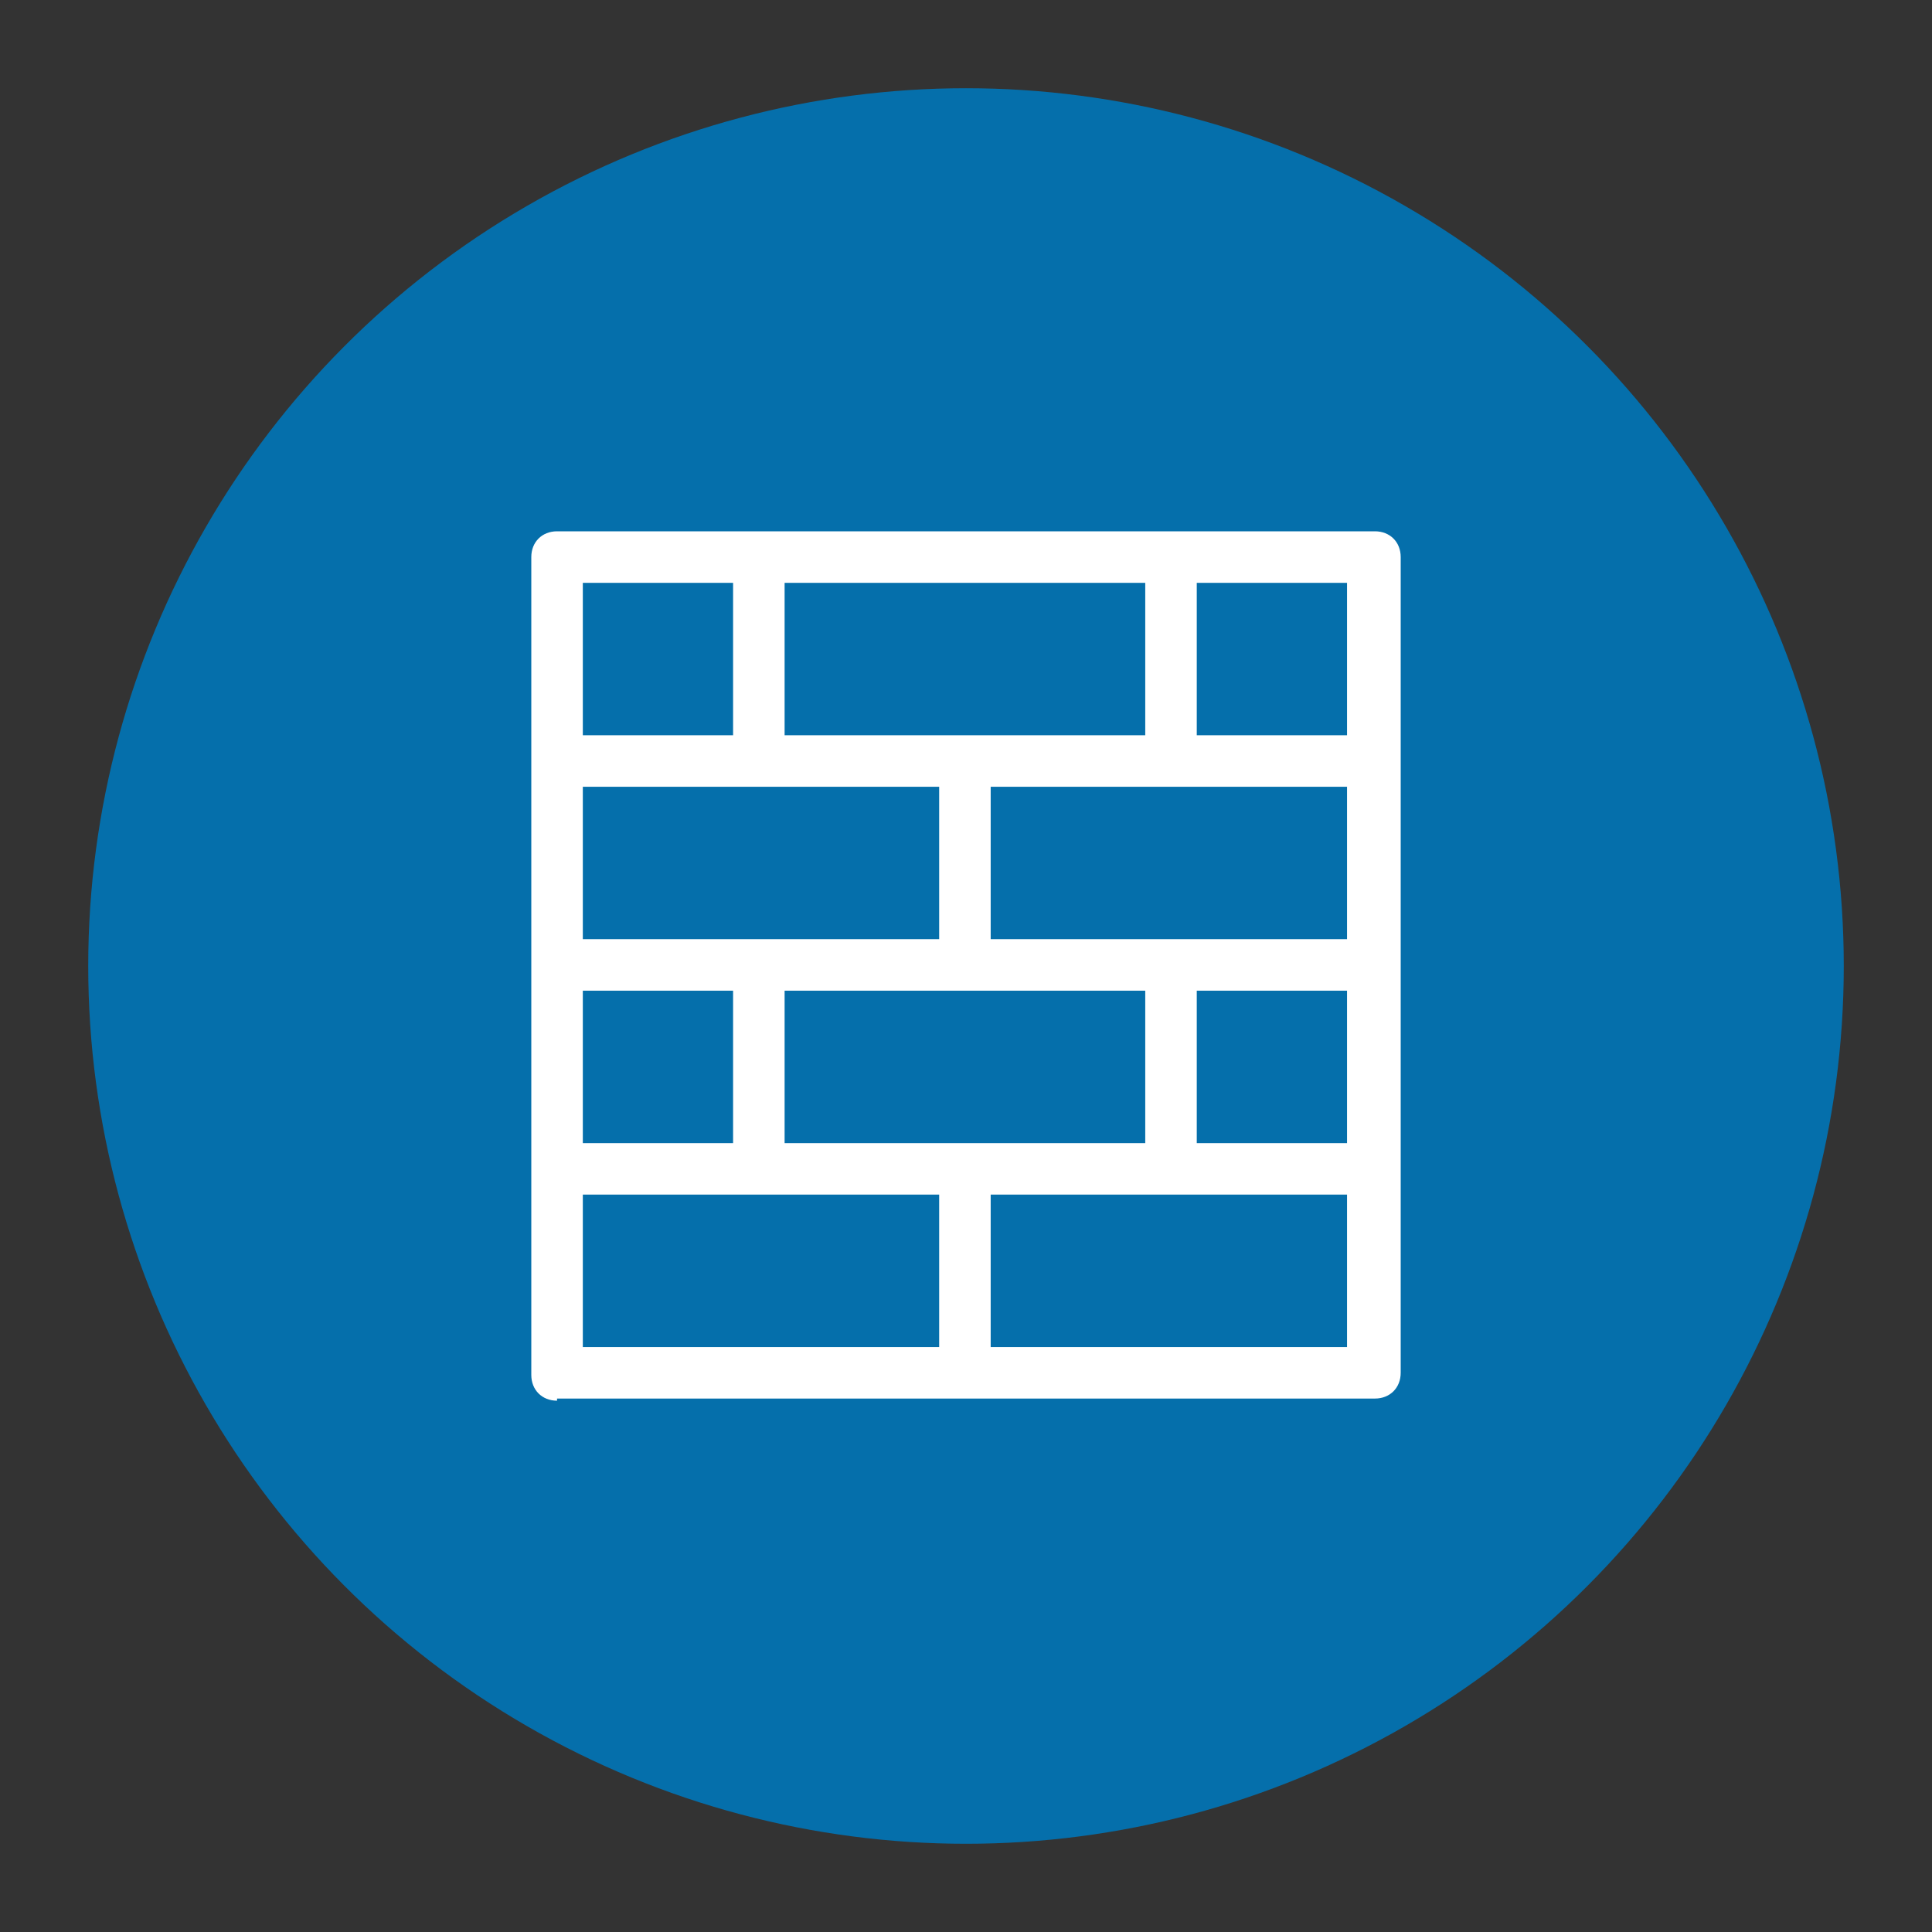
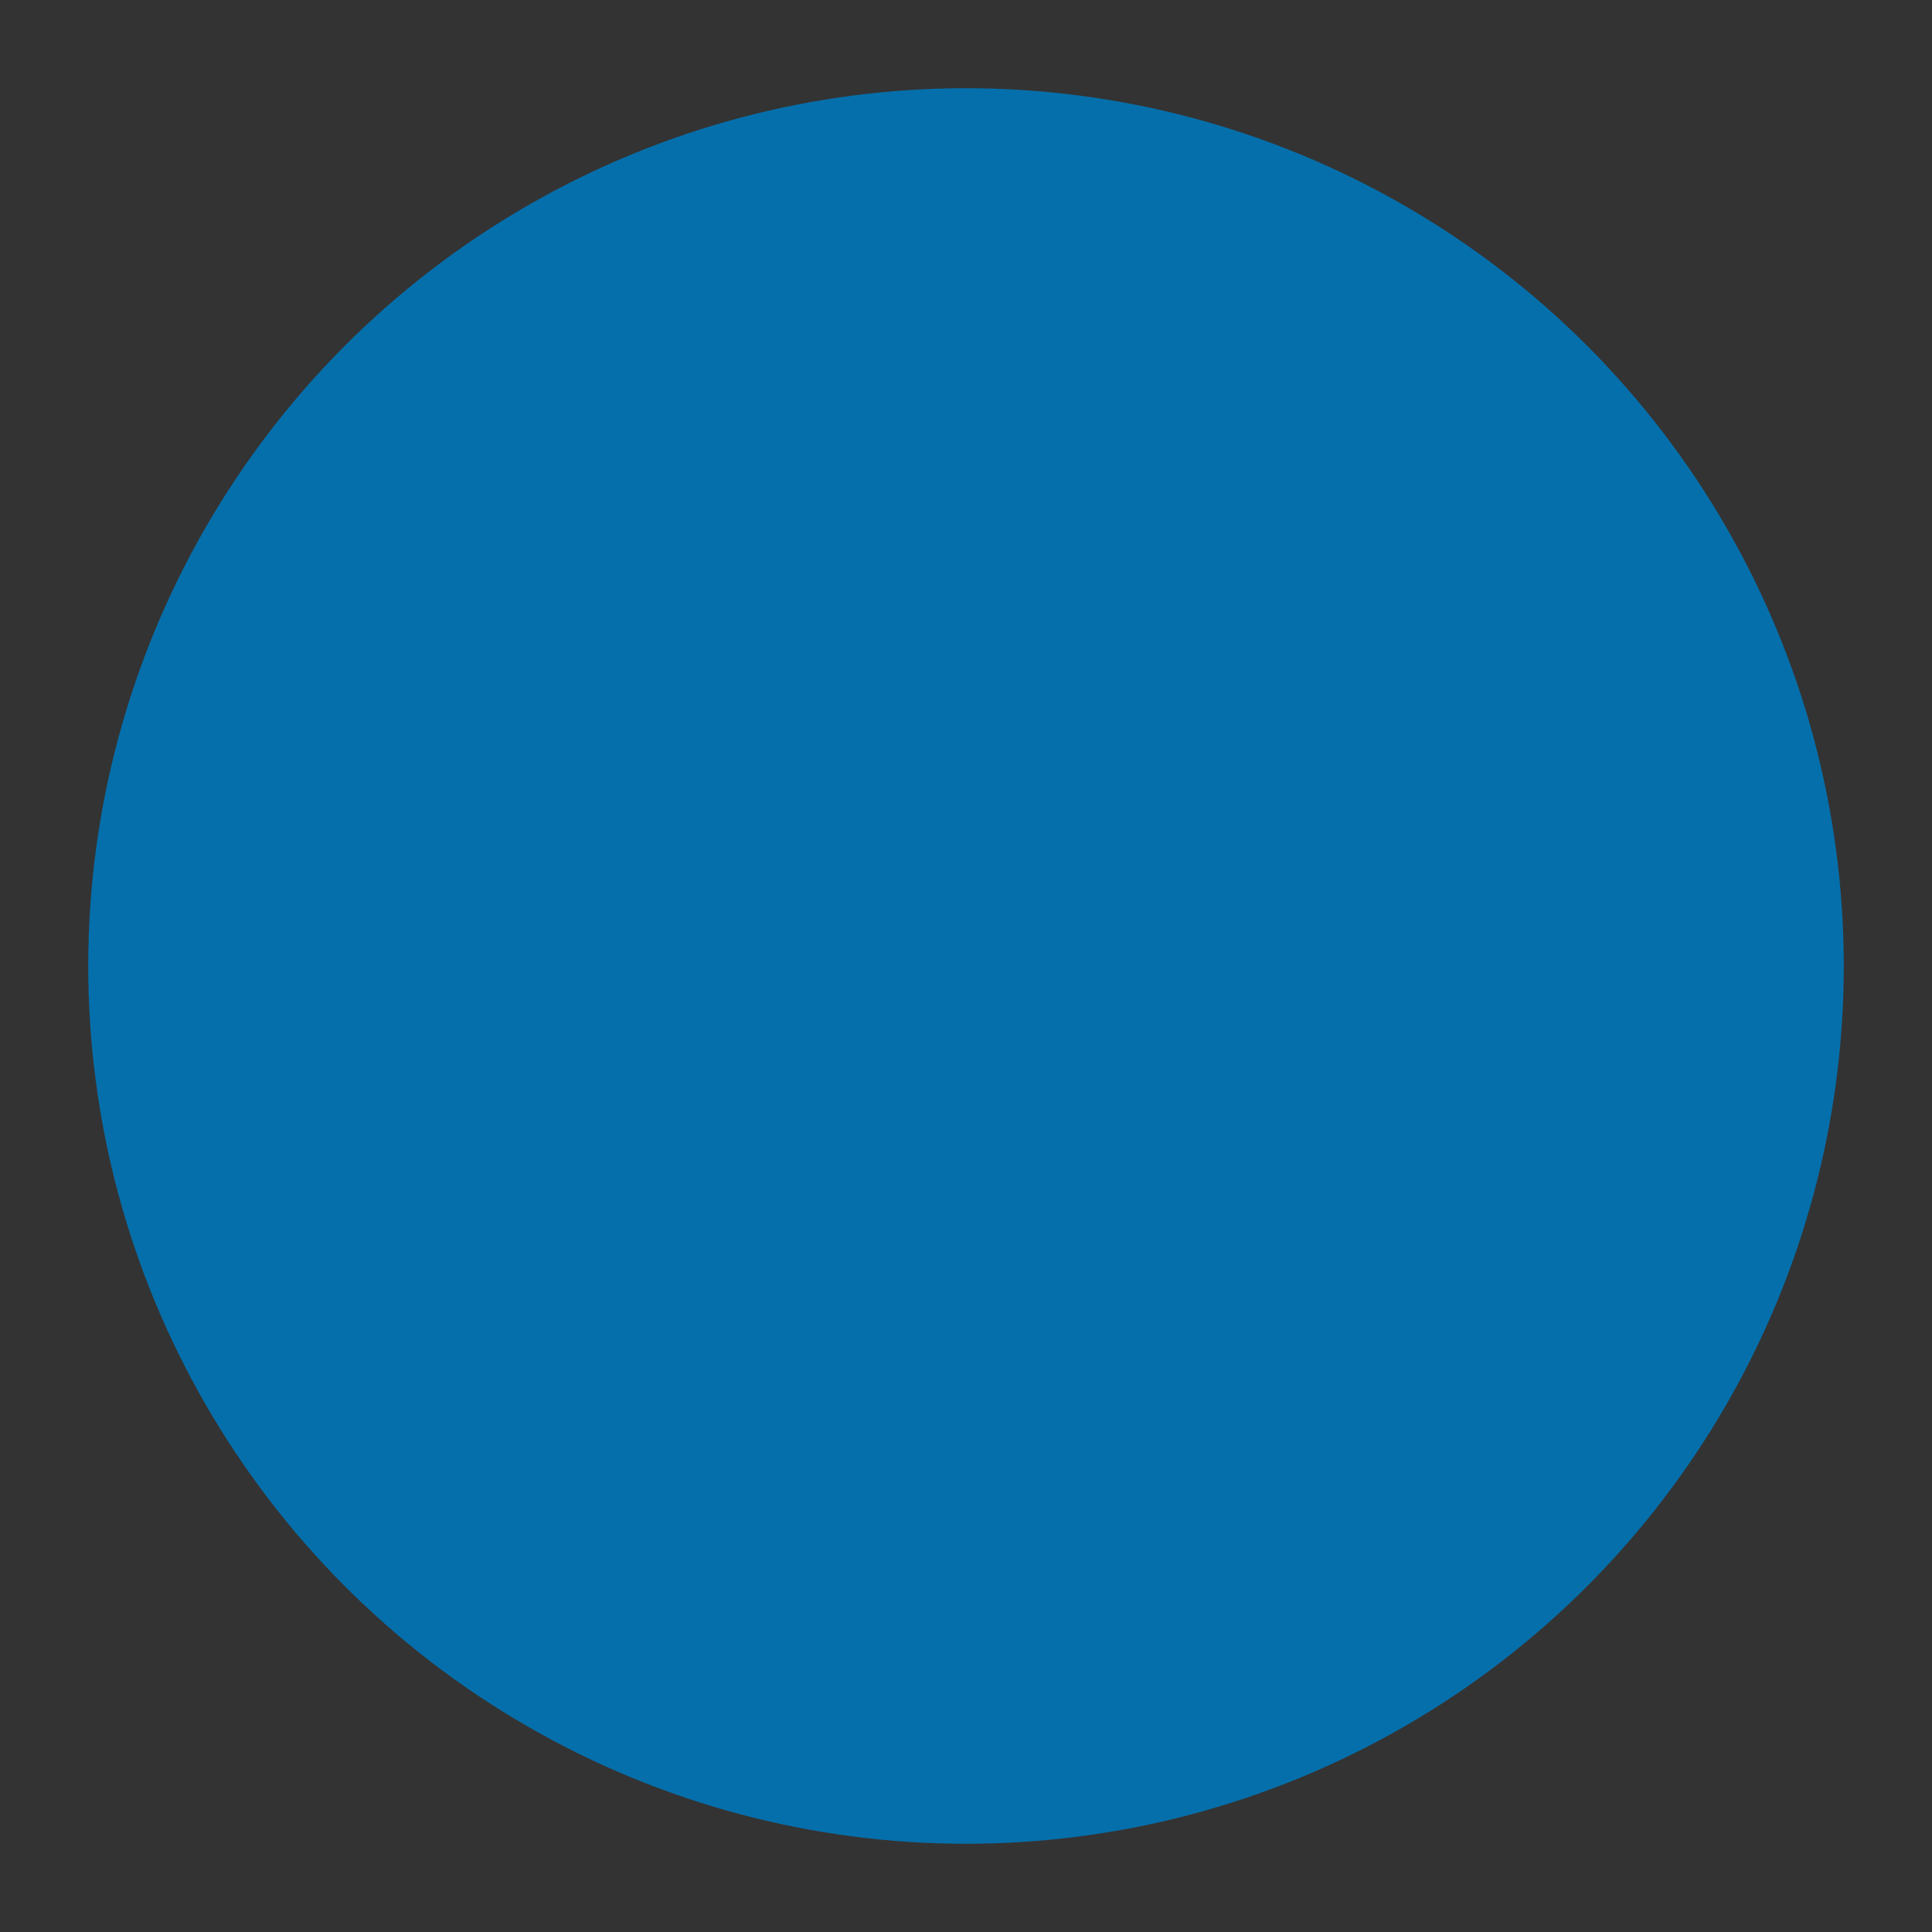
<svg xmlns="http://www.w3.org/2000/svg" id="Layer_1" viewBox="0 0 90 90">
  <rect x="0" y="0" width="90" height="90" fill="#333333" stroke="none" />
  <defs>
    <style>
      .cls-1 {
        fill: #056fab;
      }

      .cls-2 {
        fill: #fff;
      }
    </style>
  </defs>
  <circle class="cls-1" cx="45" cy="45" r="40.89" />
-   <path class="cls-2" d="M34.15,34.25h-7v-7.1h7v7.1ZM62.75,34.25h-7v-7.1h7v7.1ZM46.15,55.65h16.6v7.1h-16.6v-7.1ZM27.15,55.65h16.6v7.1h-16.6v-7.1ZM43.75,43.75h-16.6v-7.1h16.6v7.1ZM36.55,27.15h16.8v7.1h-16.8s0-7.1,0-7.1ZM62.75,43.75h-16.6v-7.1h16.6v7.1ZM55.75,46.15h7v7.1h-7v-7.1ZM27.15,46.15h7v7.1h-7v-7.1ZM36.55,46.15h16.8v7.1h-16.8v-7.1ZM25.95,65.15h38.1c.7,0,1.2-.5,1.2-1.2V25.95c0-.7-.5-1.2-1.2-1.2H25.95c-.7,0-1.2.5-1.2,1.2v38.1c0,.7.5,1.2,1.2,1.2" />
</svg>